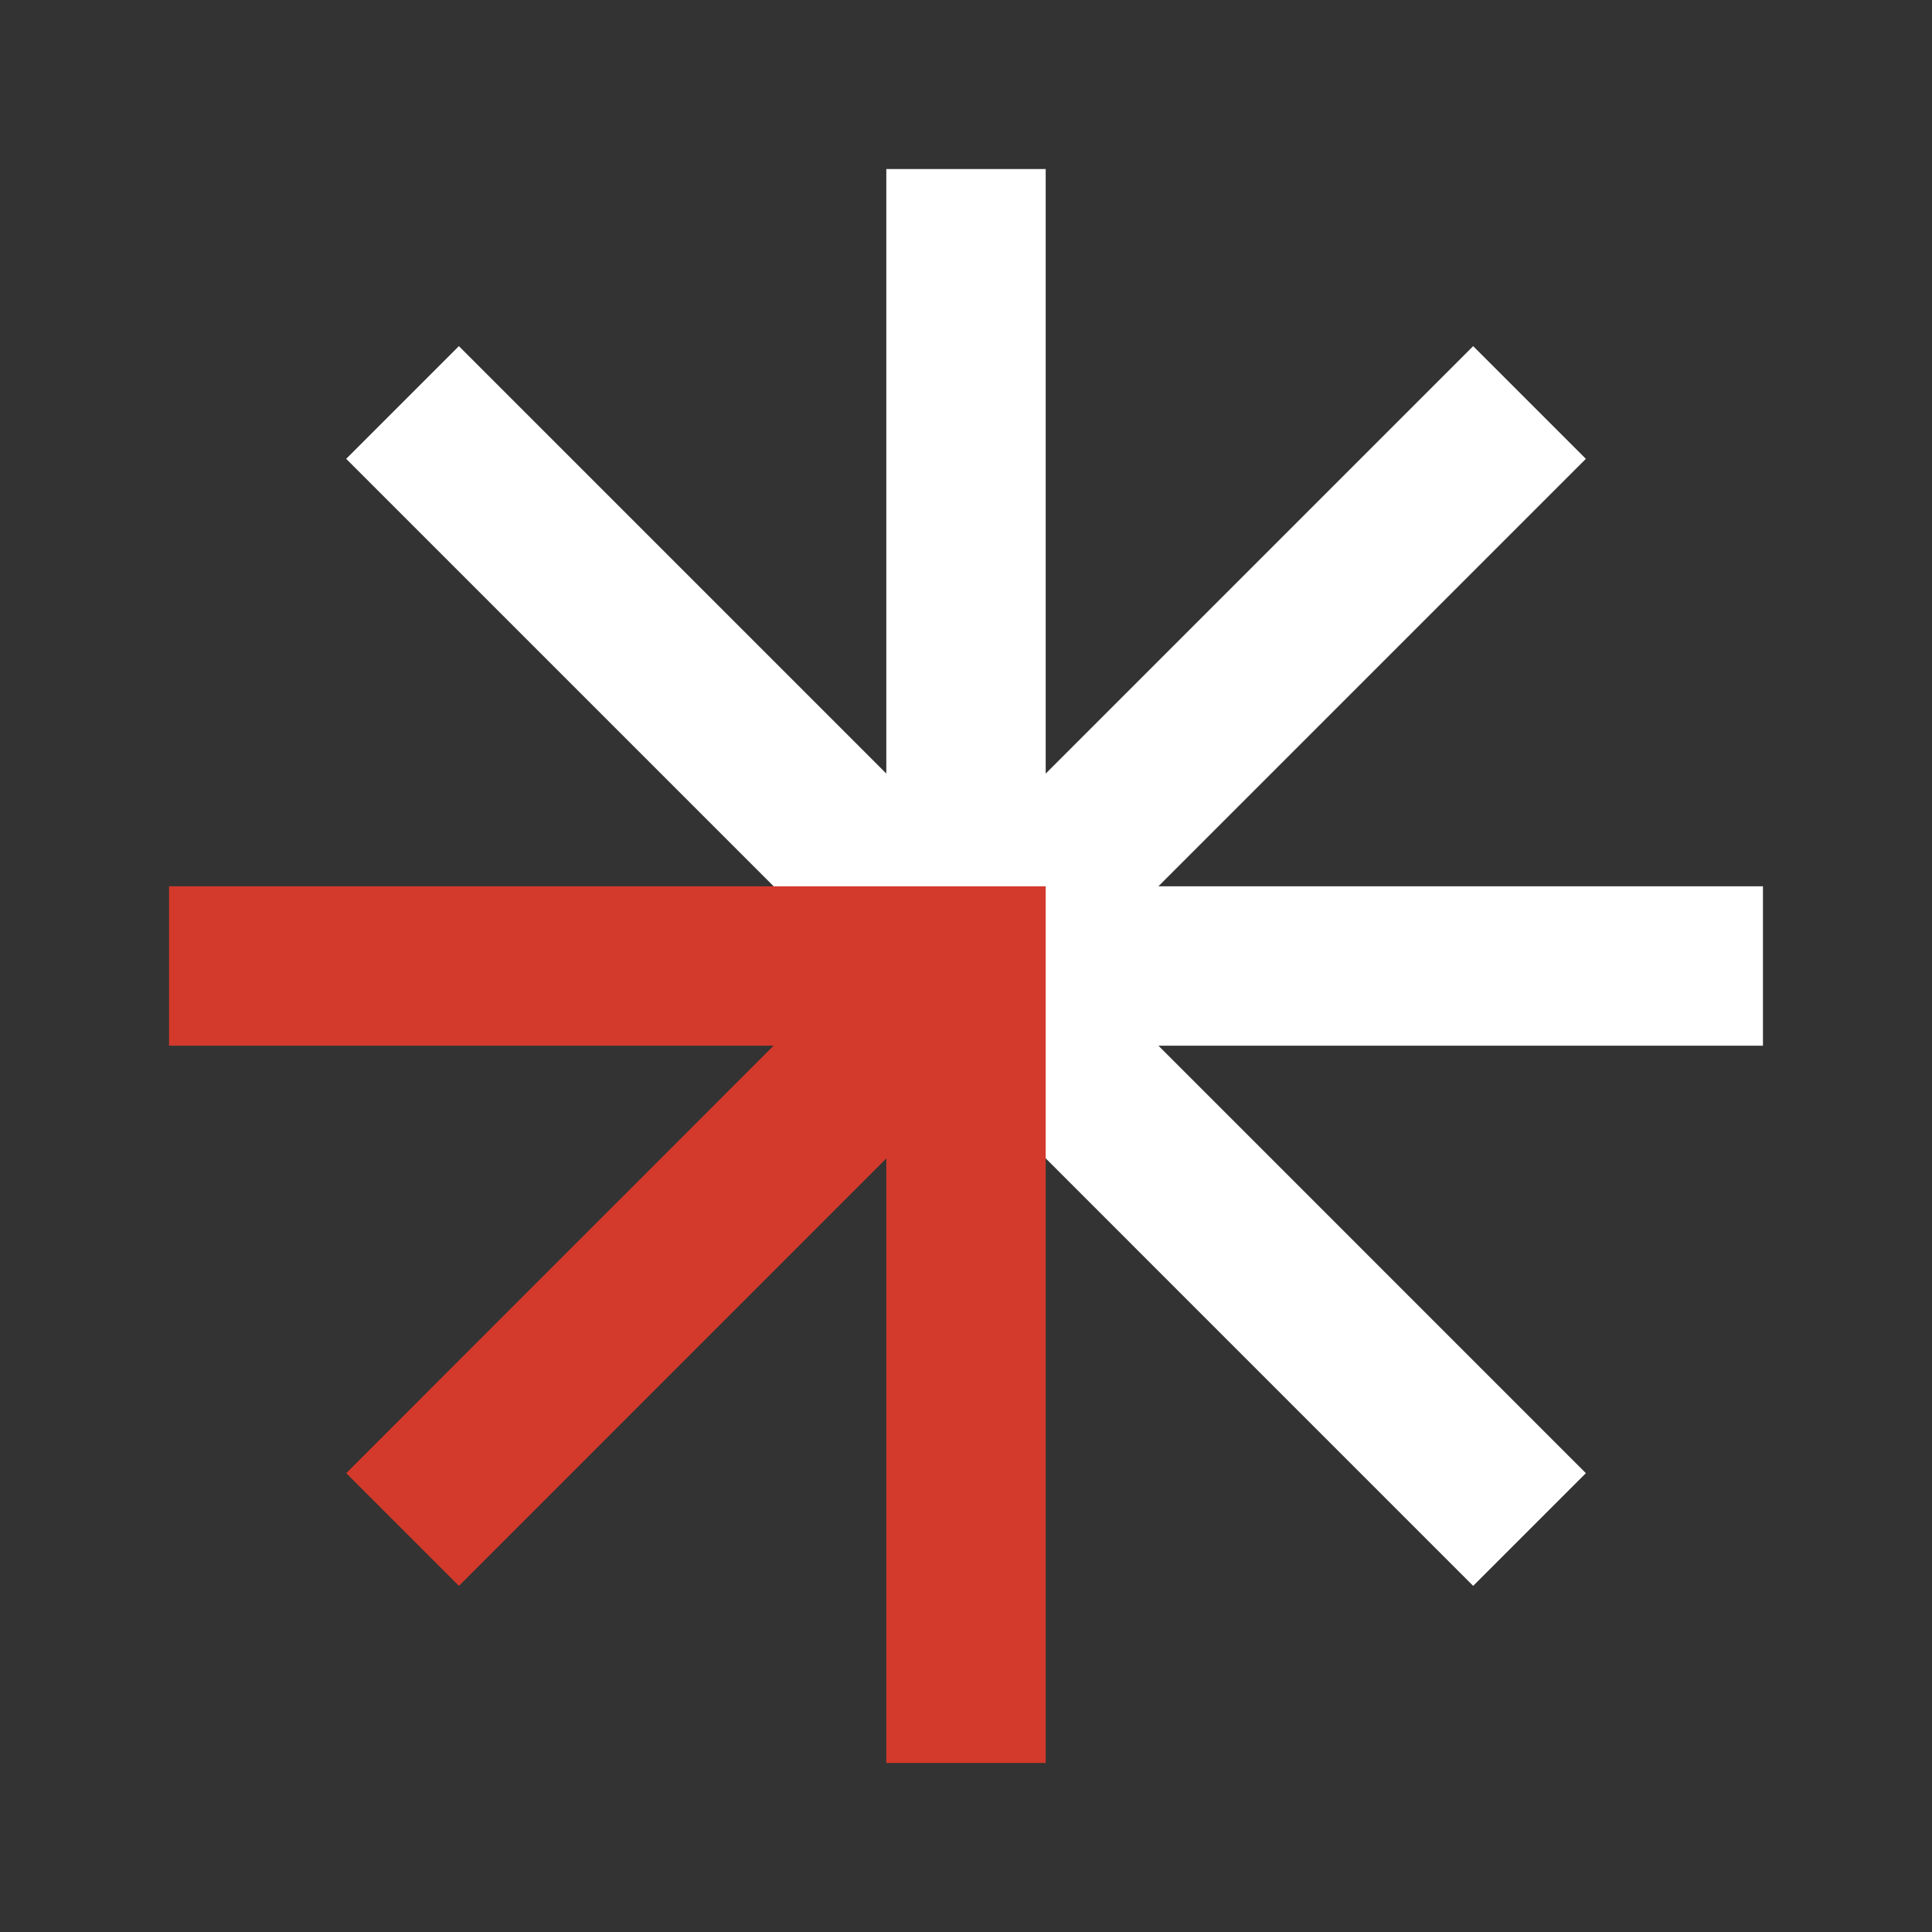
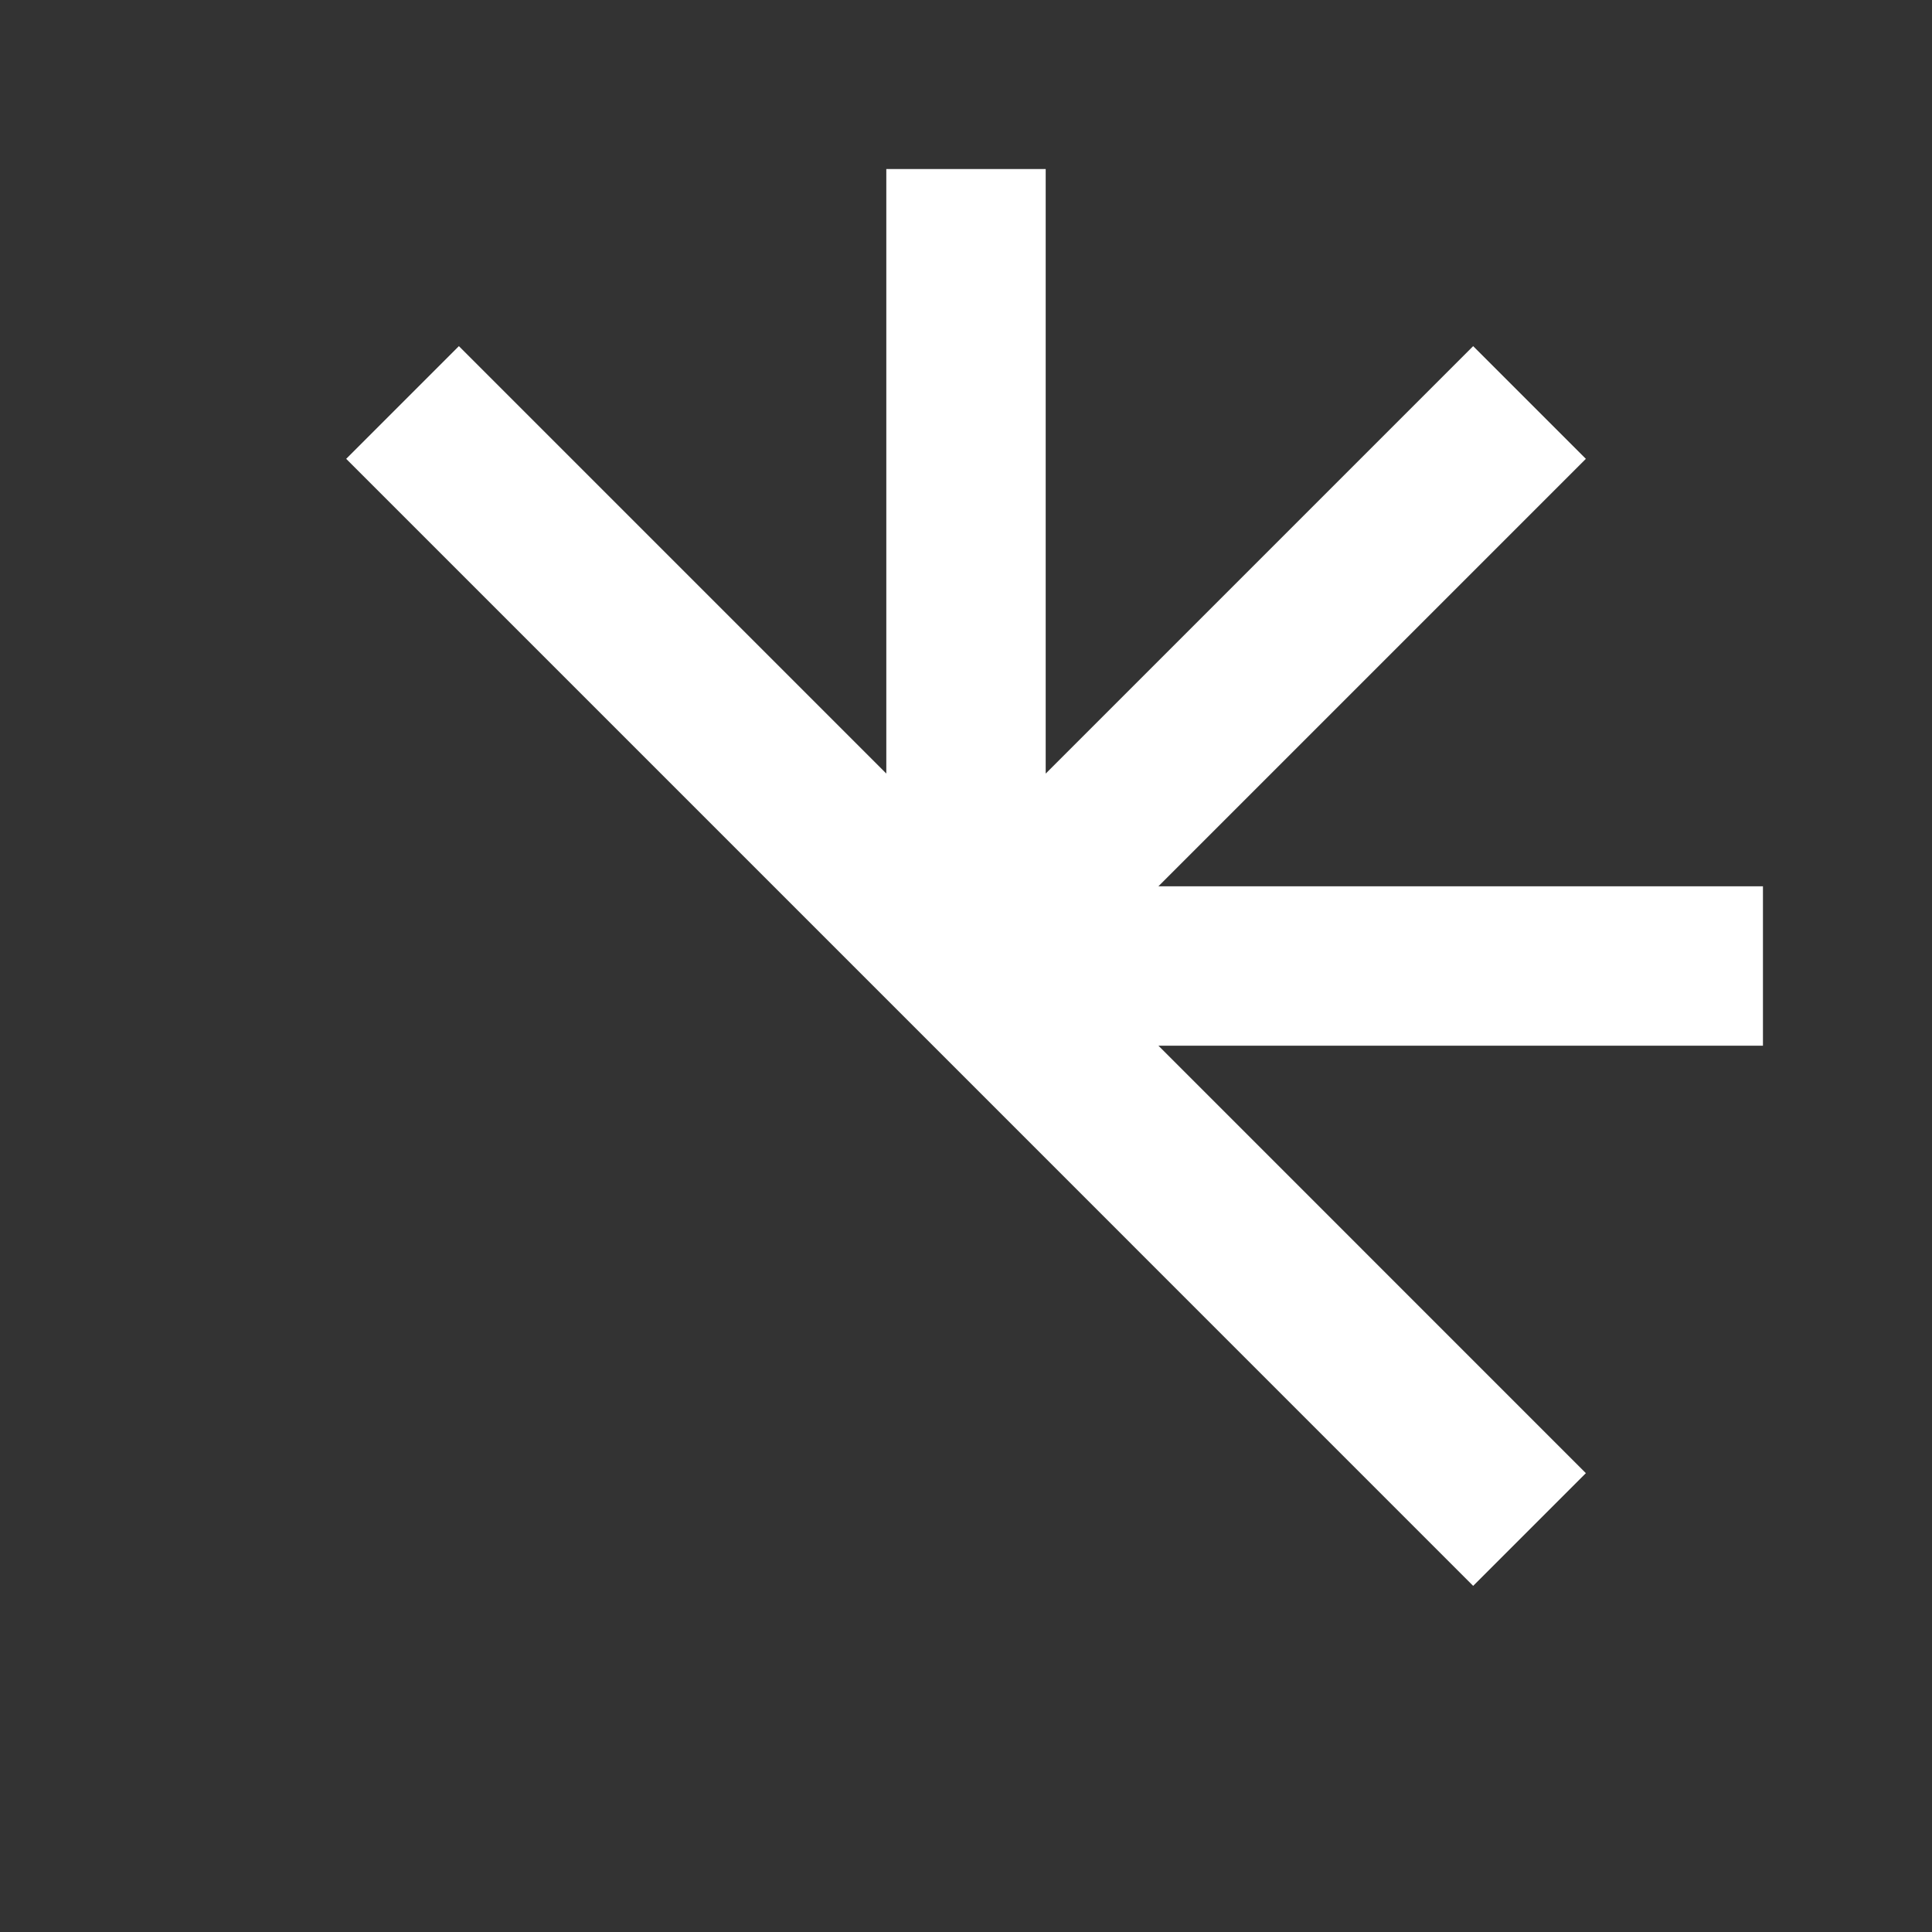
<svg xmlns="http://www.w3.org/2000/svg" viewBox="0 0 40 40" fill="none">
  <rect x="0" y="0" width="40" height="40" fill="#333333" stroke="none" />
  <path d="M20 20V3.5m11.667 28.167L20.001 20 8.334 8.333M36.5 20H20M31.667 8.333L20 20" stroke="#fff" stroke-width="3.3" />
-   <path d="M3.5 20H20v16.5M20 20L8.335 31.667" stroke="#D33A2B" stroke-width="3.3" />
</svg>